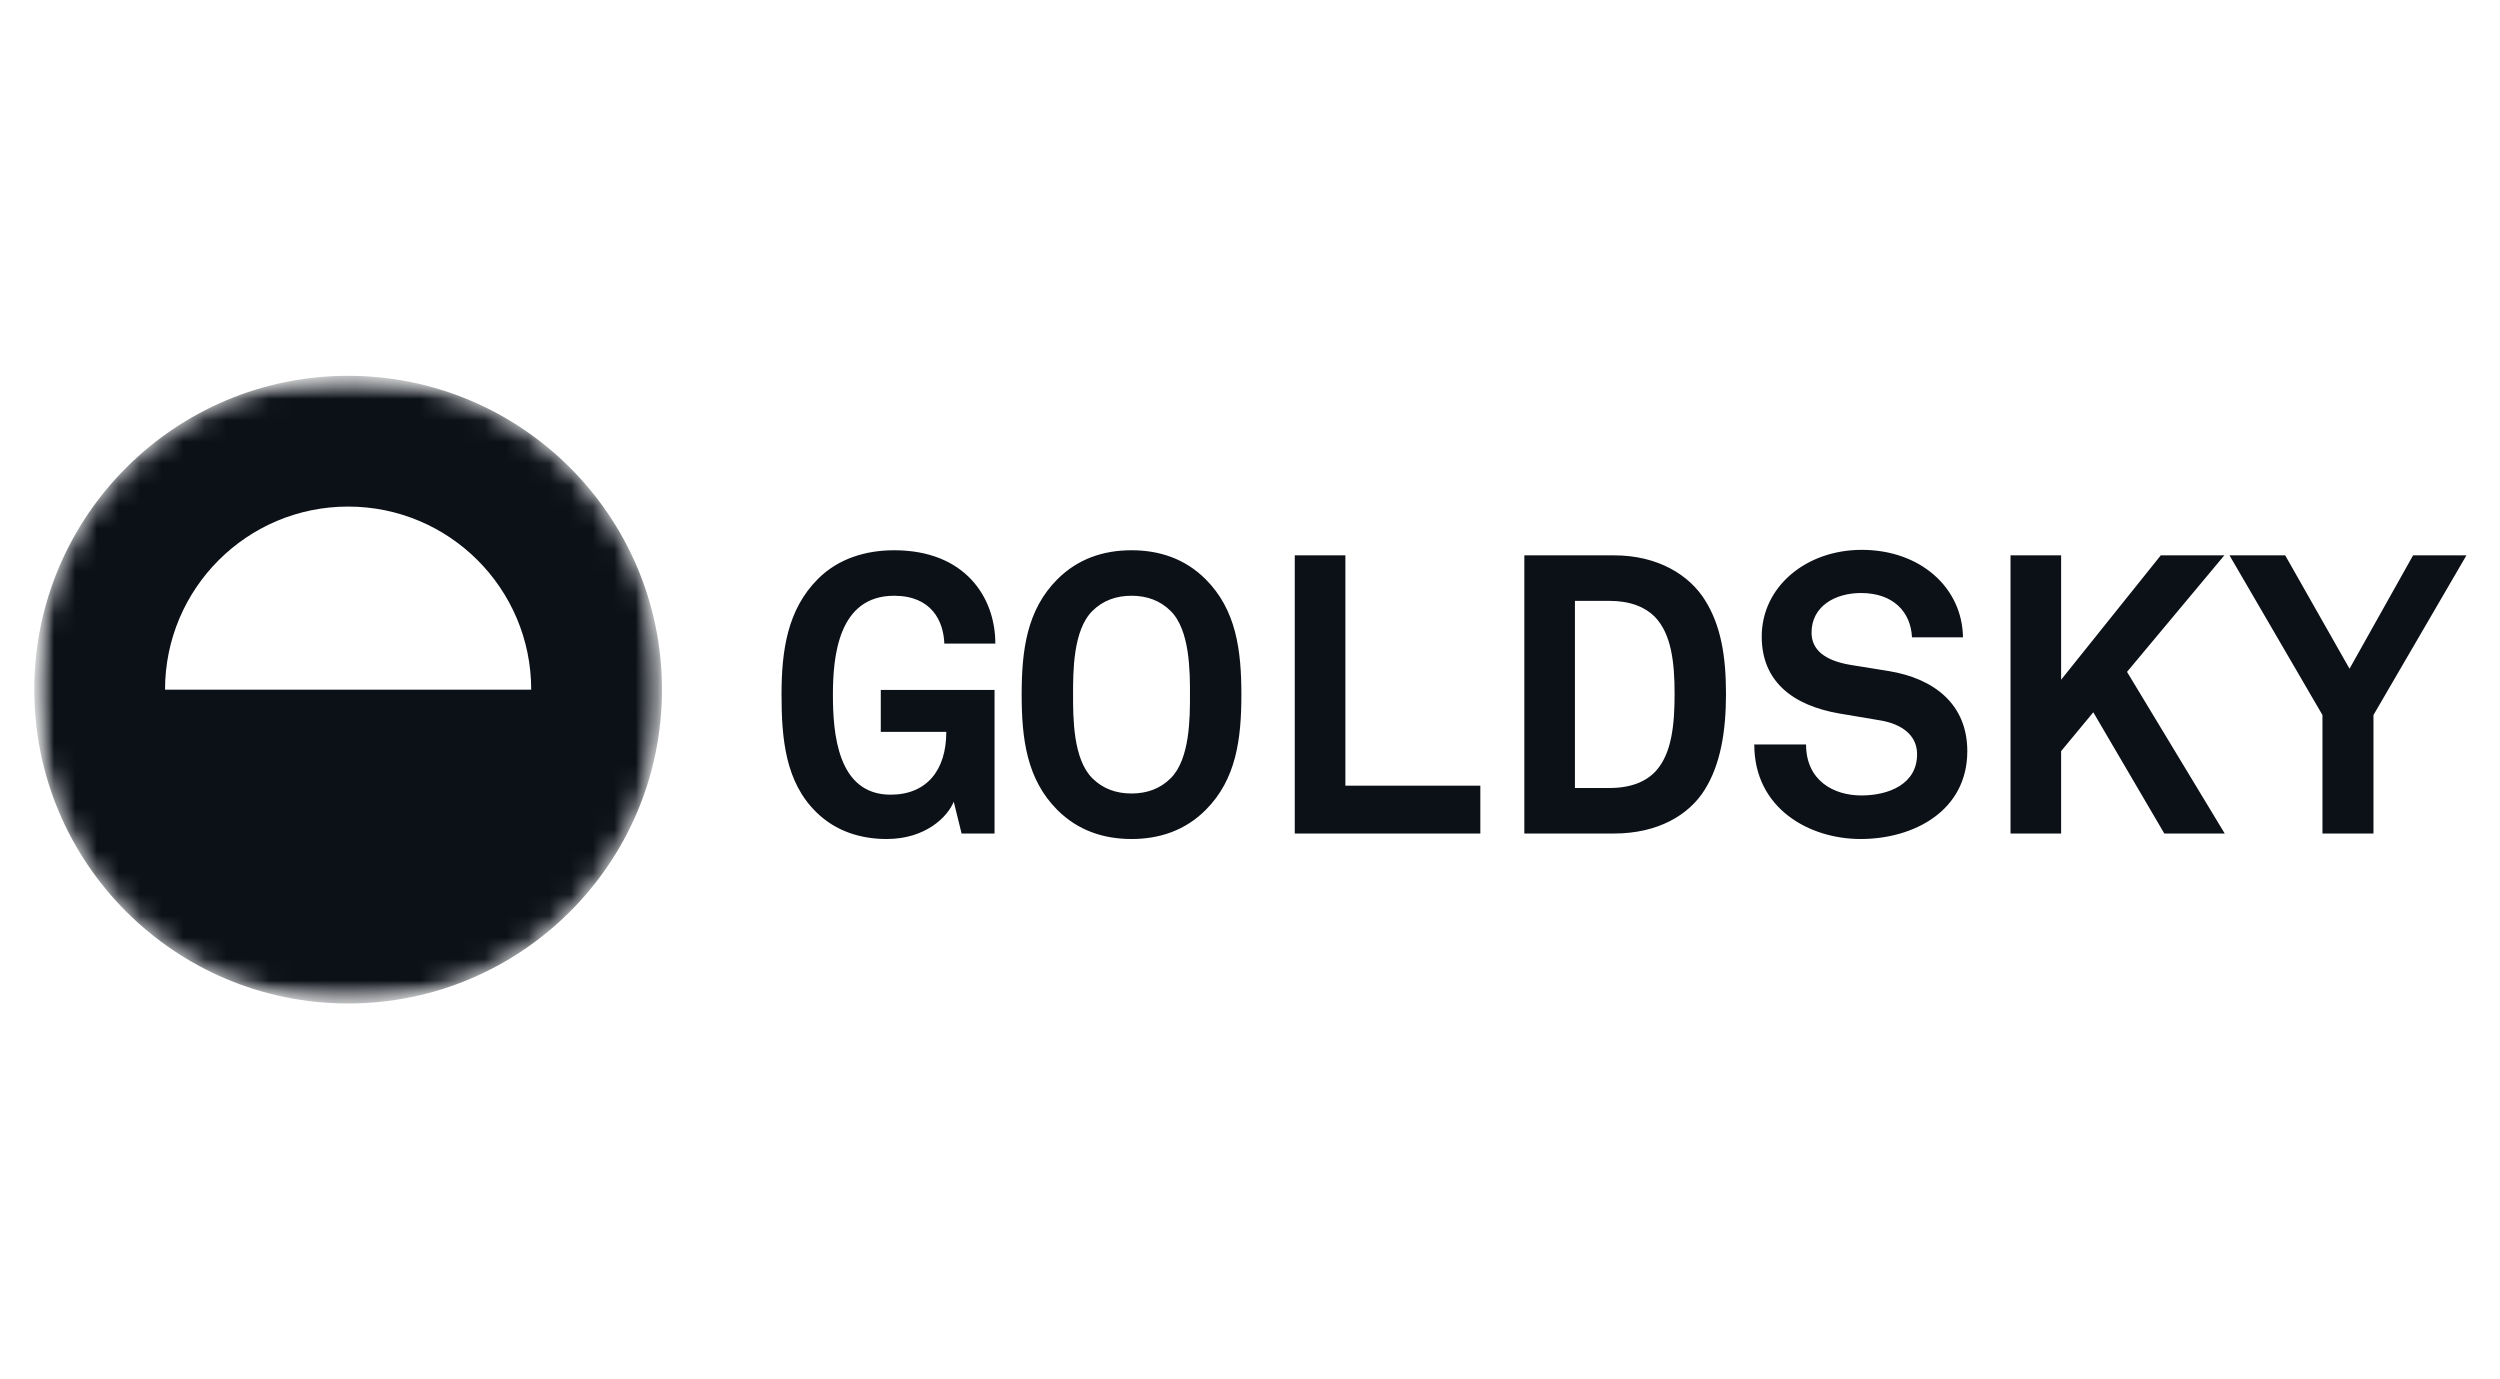
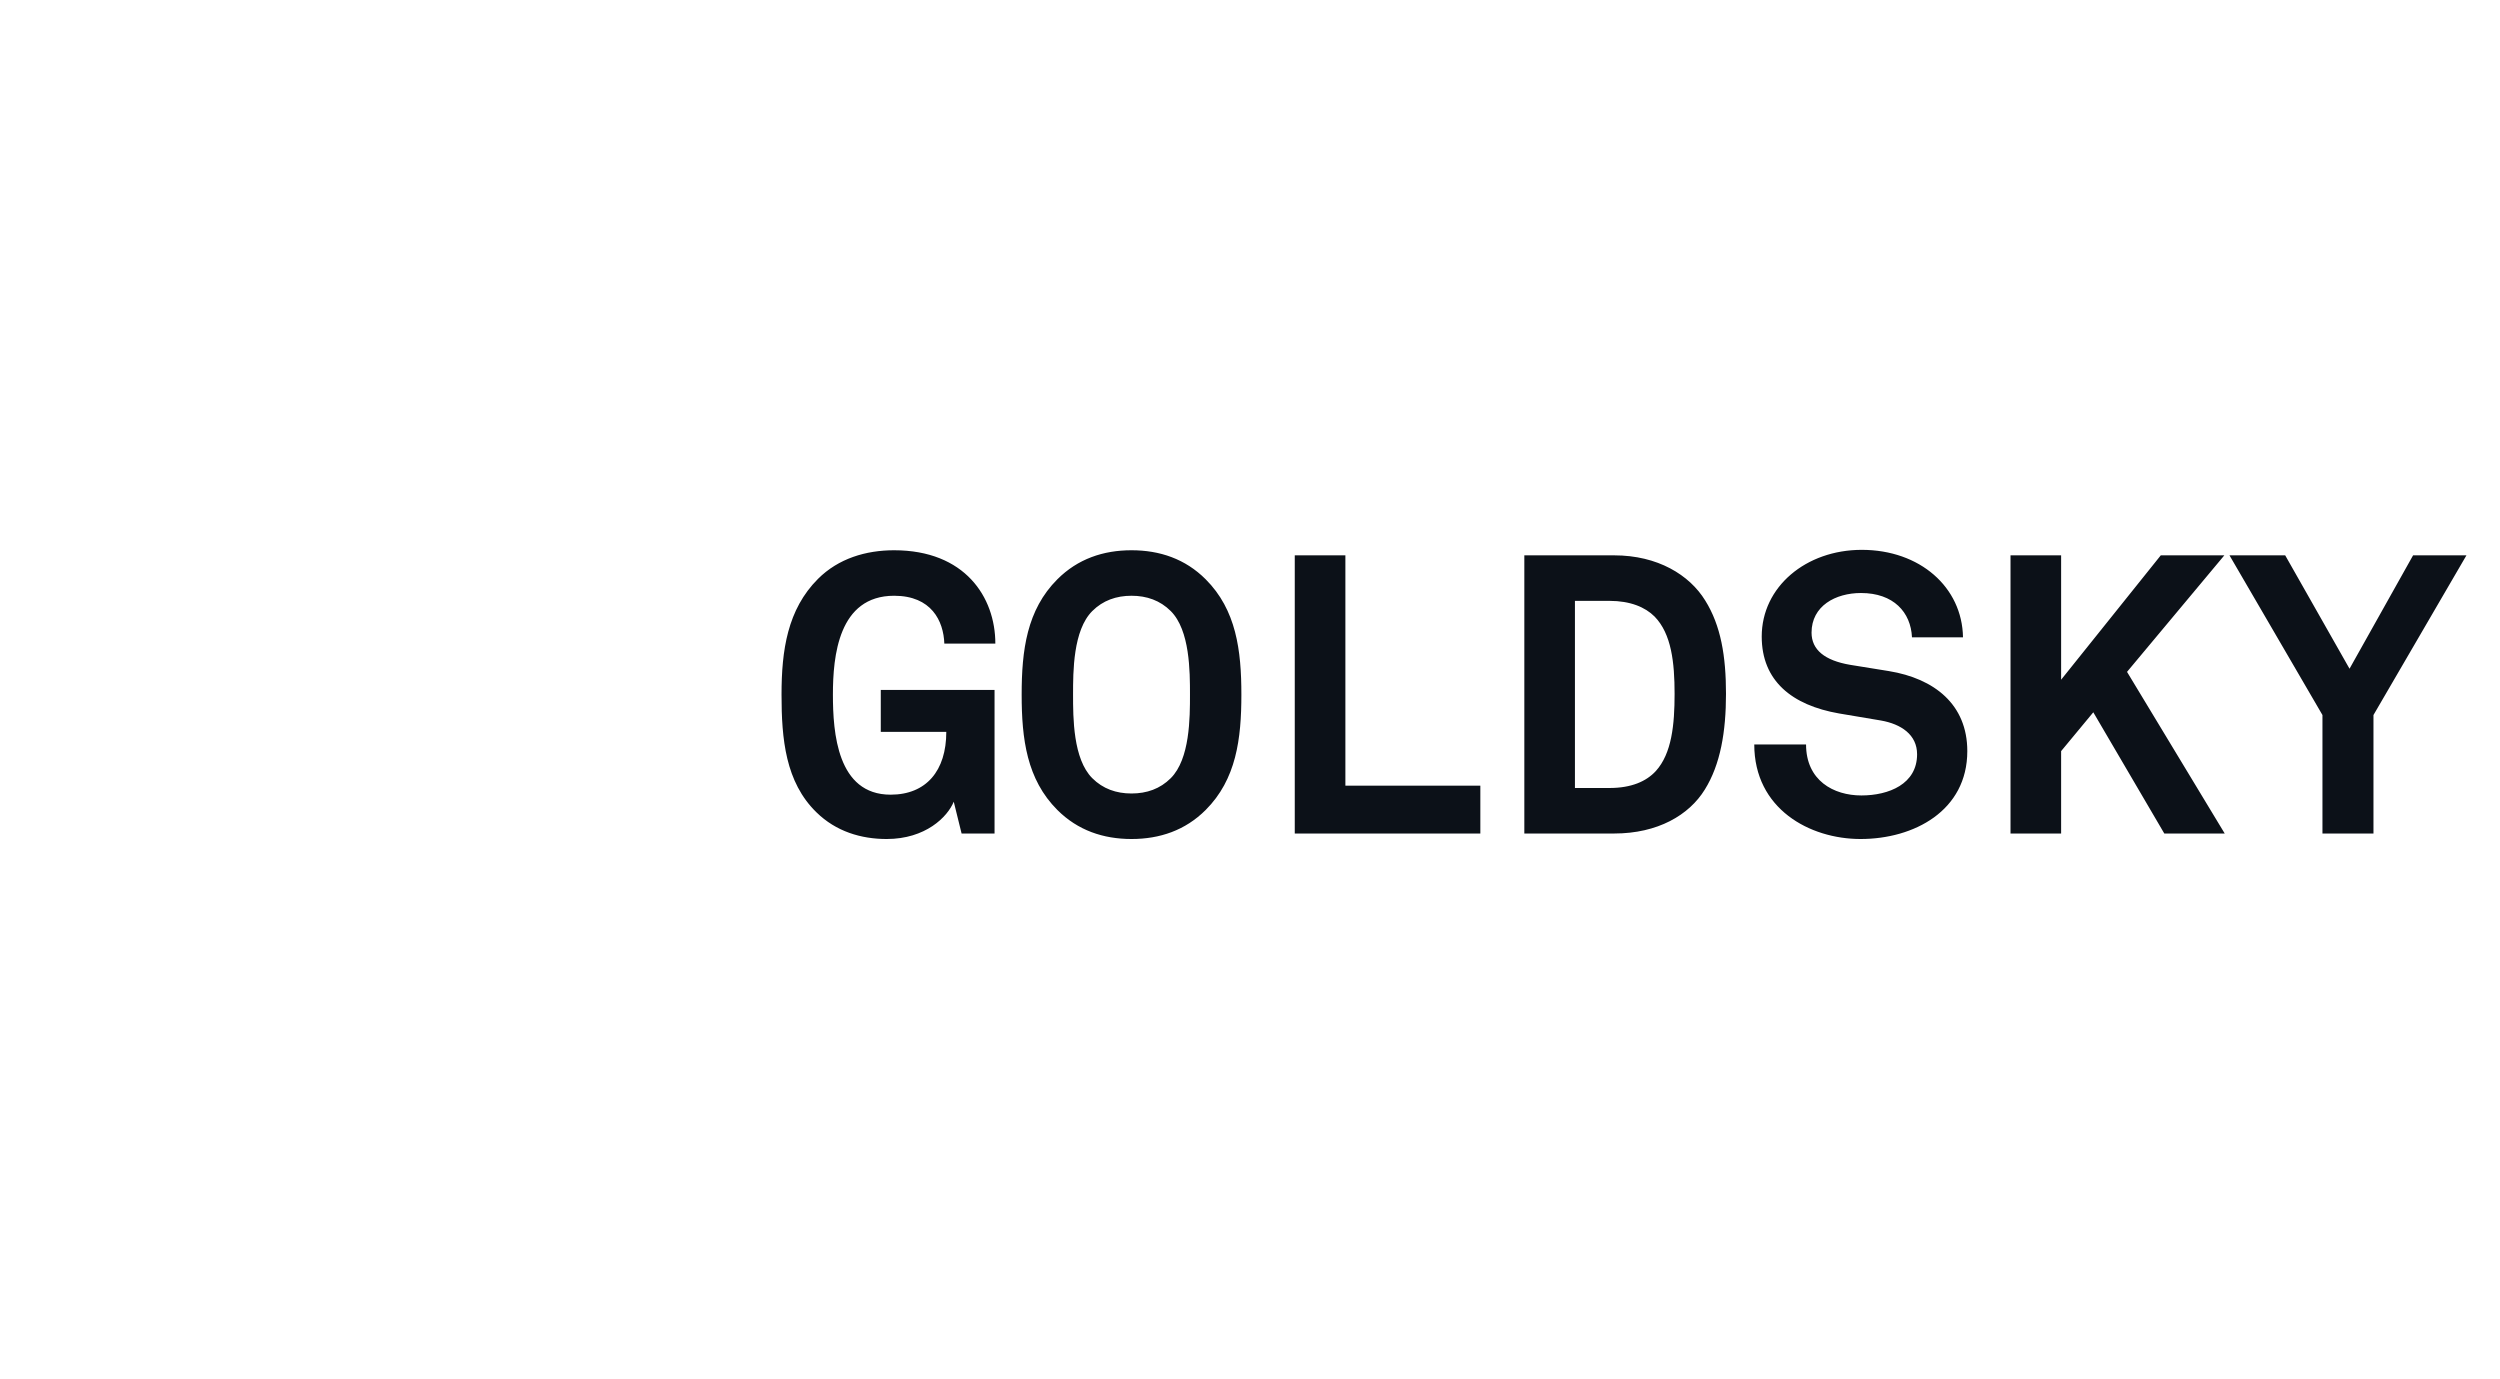
<svg xmlns="http://www.w3.org/2000/svg" width="116" height="64" viewBox="0 0 116 64" fill="none">
  <mask id="mask0_735_6215" style="mask-type:luminance" maskUnits="userSpaceOnUse" x="1" y="17" width="30" height="30">
    <path d="M30.716 17.437H1.59V46.563H30.716V17.437Z" fill="white" />
  </mask>
  <g mask="url(#mask0_735_6215)">
    <mask id="mask1_735_6215" style="mask-type:luminance" maskUnits="userSpaceOnUse" x="1" y="17" width="30" height="30">
      <path d="M30.716 32C30.716 23.957 24.196 17.437 16.153 17.437C8.11 17.437 1.59 23.957 1.59 32C1.59 40.043 8.11 46.563 16.153 46.563C24.196 46.563 30.716 40.043 30.716 32Z" fill="white" />
    </mask>
    <g mask="url(#mask1_735_6215)">
-       <path fill-rule="evenodd" clip-rule="evenodd" d="M16.153 46.563C24.196 46.563 30.716 40.043 30.716 32C30.716 23.957 24.196 17.437 16.153 17.437C8.11 17.437 1.59 23.957 1.59 32C1.59 40.043 8.11 46.563 16.153 46.563ZM16.153 23.505C11.461 23.505 7.658 27.308 7.658 32H24.648C24.648 27.308 20.845 23.505 16.153 23.505Z" fill="#0C1118" />
-     </g>
+       </g>
  </g>
  <path d="M41.141 38.93C42.943 38.93 43.963 37.91 44.254 37.2L44.618 38.675H46.147V32.012H40.868V33.96H43.908C43.908 35.762 42.98 36.873 41.323 36.873C38.847 36.873 38.647 33.996 38.647 32.231C38.647 30.447 38.902 27.643 41.487 27.643C43.216 27.643 43.781 28.808 43.817 29.864H46.184C46.184 27.698 44.764 25.532 41.487 25.532C40.176 25.532 38.902 25.914 37.955 26.86C36.535 28.28 36.263 30.174 36.263 32.231C36.263 34.288 36.444 36.29 37.883 37.692C38.793 38.584 39.958 38.93 41.141 38.93ZM52.502 36.818C51.793 36.818 51.174 36.6 50.682 36.108C49.79 35.216 49.79 33.305 49.79 32.231C49.79 31.157 49.79 29.245 50.682 28.353C51.174 27.862 51.793 27.643 52.502 27.643C53.212 27.643 53.831 27.862 54.323 28.353C55.215 29.245 55.215 31.157 55.215 32.231C55.215 33.305 55.215 35.216 54.323 36.108C53.831 36.6 53.212 36.818 52.502 36.818ZM52.502 38.93C53.813 38.93 54.996 38.529 55.943 37.583C57.363 36.163 57.6 34.288 57.6 32.231C57.6 30.174 57.363 28.299 55.943 26.879C54.996 25.932 53.813 25.532 52.502 25.532C51.192 25.532 50.009 25.932 49.062 26.879C47.642 28.299 47.405 30.174 47.405 32.231C47.405 34.288 47.642 36.163 49.062 37.583C50.009 38.529 51.192 38.93 52.502 38.93ZM60.077 38.675H68.688V36.454H62.426V25.768H60.077V38.675ZM80.086 32.194C80.086 30.447 79.849 29.027 79.121 27.862C78.393 26.678 76.918 25.768 74.898 25.768H70.729V38.675H74.898C76.918 38.675 78.375 37.819 79.103 36.636C79.831 35.471 80.086 33.942 80.086 32.194ZM77.701 32.194C77.701 33.614 77.574 34.961 76.827 35.78C76.39 36.254 75.699 36.563 74.679 36.563H73.077V27.88H74.679C75.644 27.88 76.336 28.171 76.773 28.608C77.555 29.409 77.701 30.738 77.701 32.194ZM91.283 34.852C91.283 32.686 89.754 31.484 87.642 31.138L85.84 30.847C84.675 30.647 84.056 30.155 84.056 29.354C84.056 28.116 85.167 27.516 86.35 27.516C87.861 27.516 88.662 28.408 88.716 29.573H91.083C91.047 27.243 89.081 25.513 86.386 25.513C83.801 25.513 81.744 27.224 81.744 29.536C81.744 31.593 83.146 32.722 85.331 33.104L87.278 33.432C88.207 33.596 88.953 34.087 88.953 34.998C88.953 36.381 87.642 36.909 86.368 36.909C85.076 36.909 83.801 36.217 83.801 34.542H81.398C81.398 37.528 83.965 38.93 86.332 38.93C88.808 38.93 91.283 37.619 91.283 34.852ZM95.636 31.539V25.768H93.288V38.675H95.636V34.852L97.129 33.05L100.424 38.675H103.227L98.694 31.175L103.209 25.768H100.26L95.636 31.539ZM110.129 33.177L114.443 25.768H111.967L109.018 31.029L106.033 25.768H103.448L107.762 33.177V38.675H110.129V33.177Z" fill="#0C1118" />
</svg>